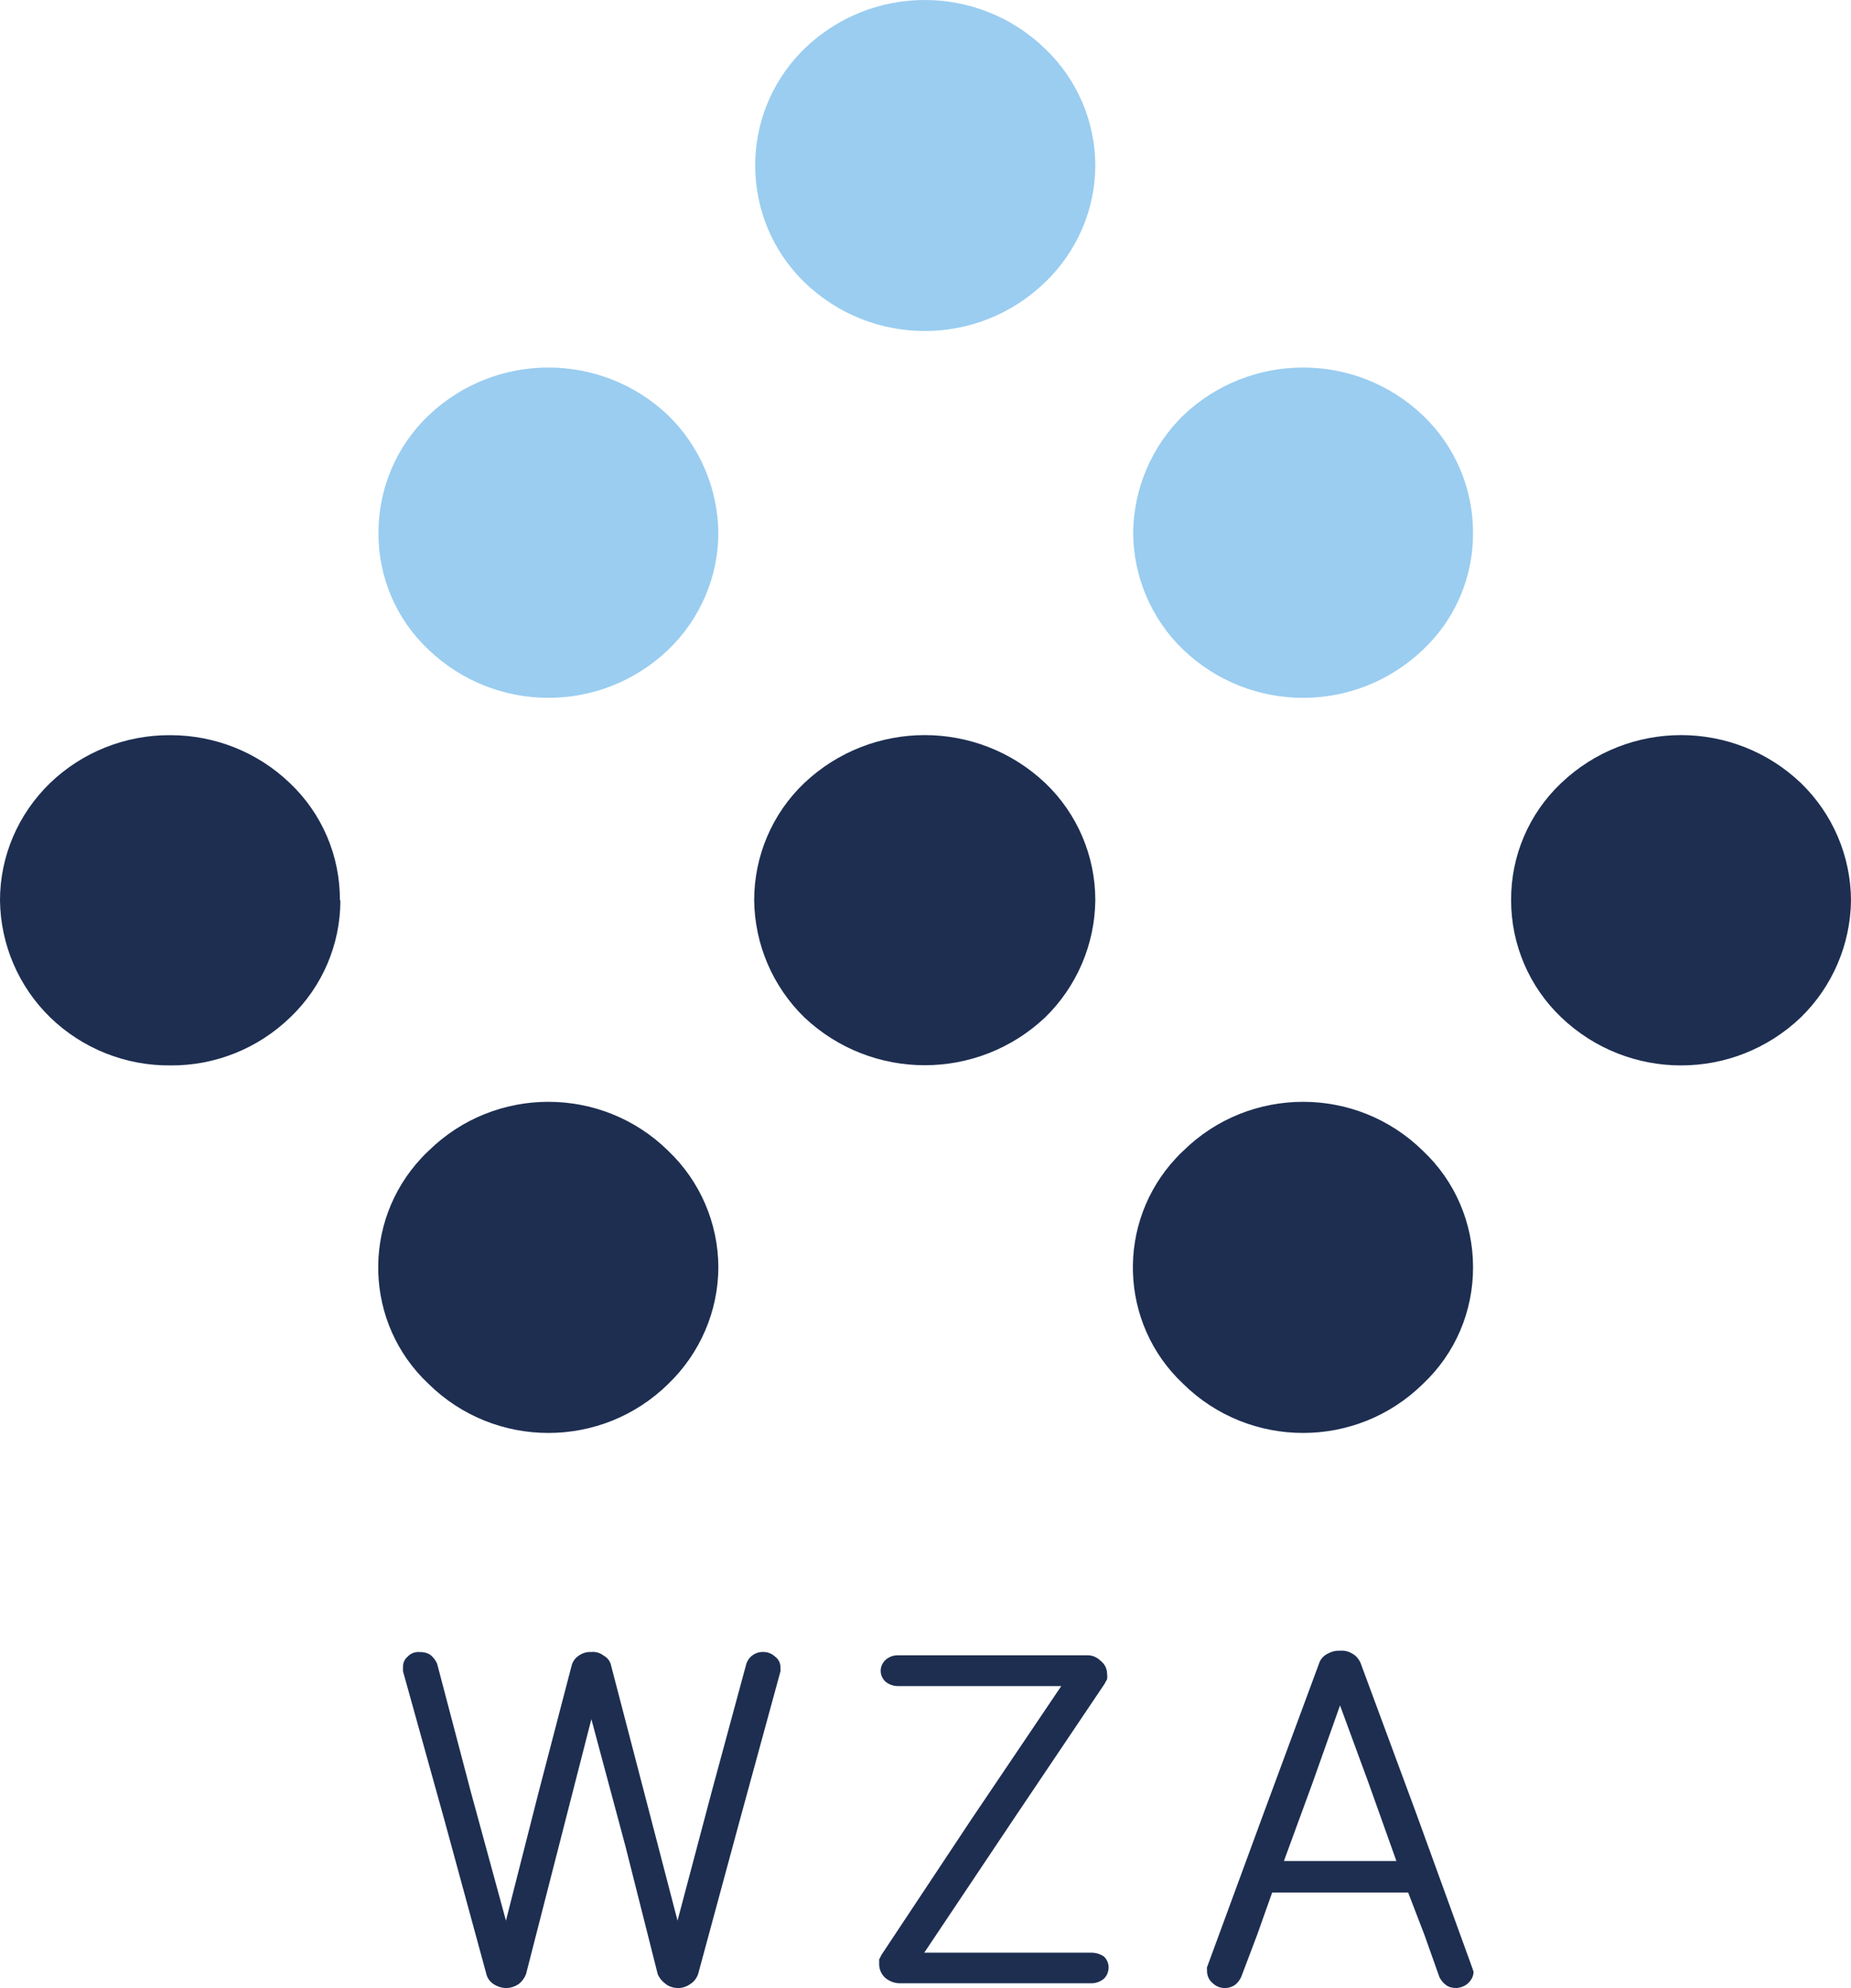
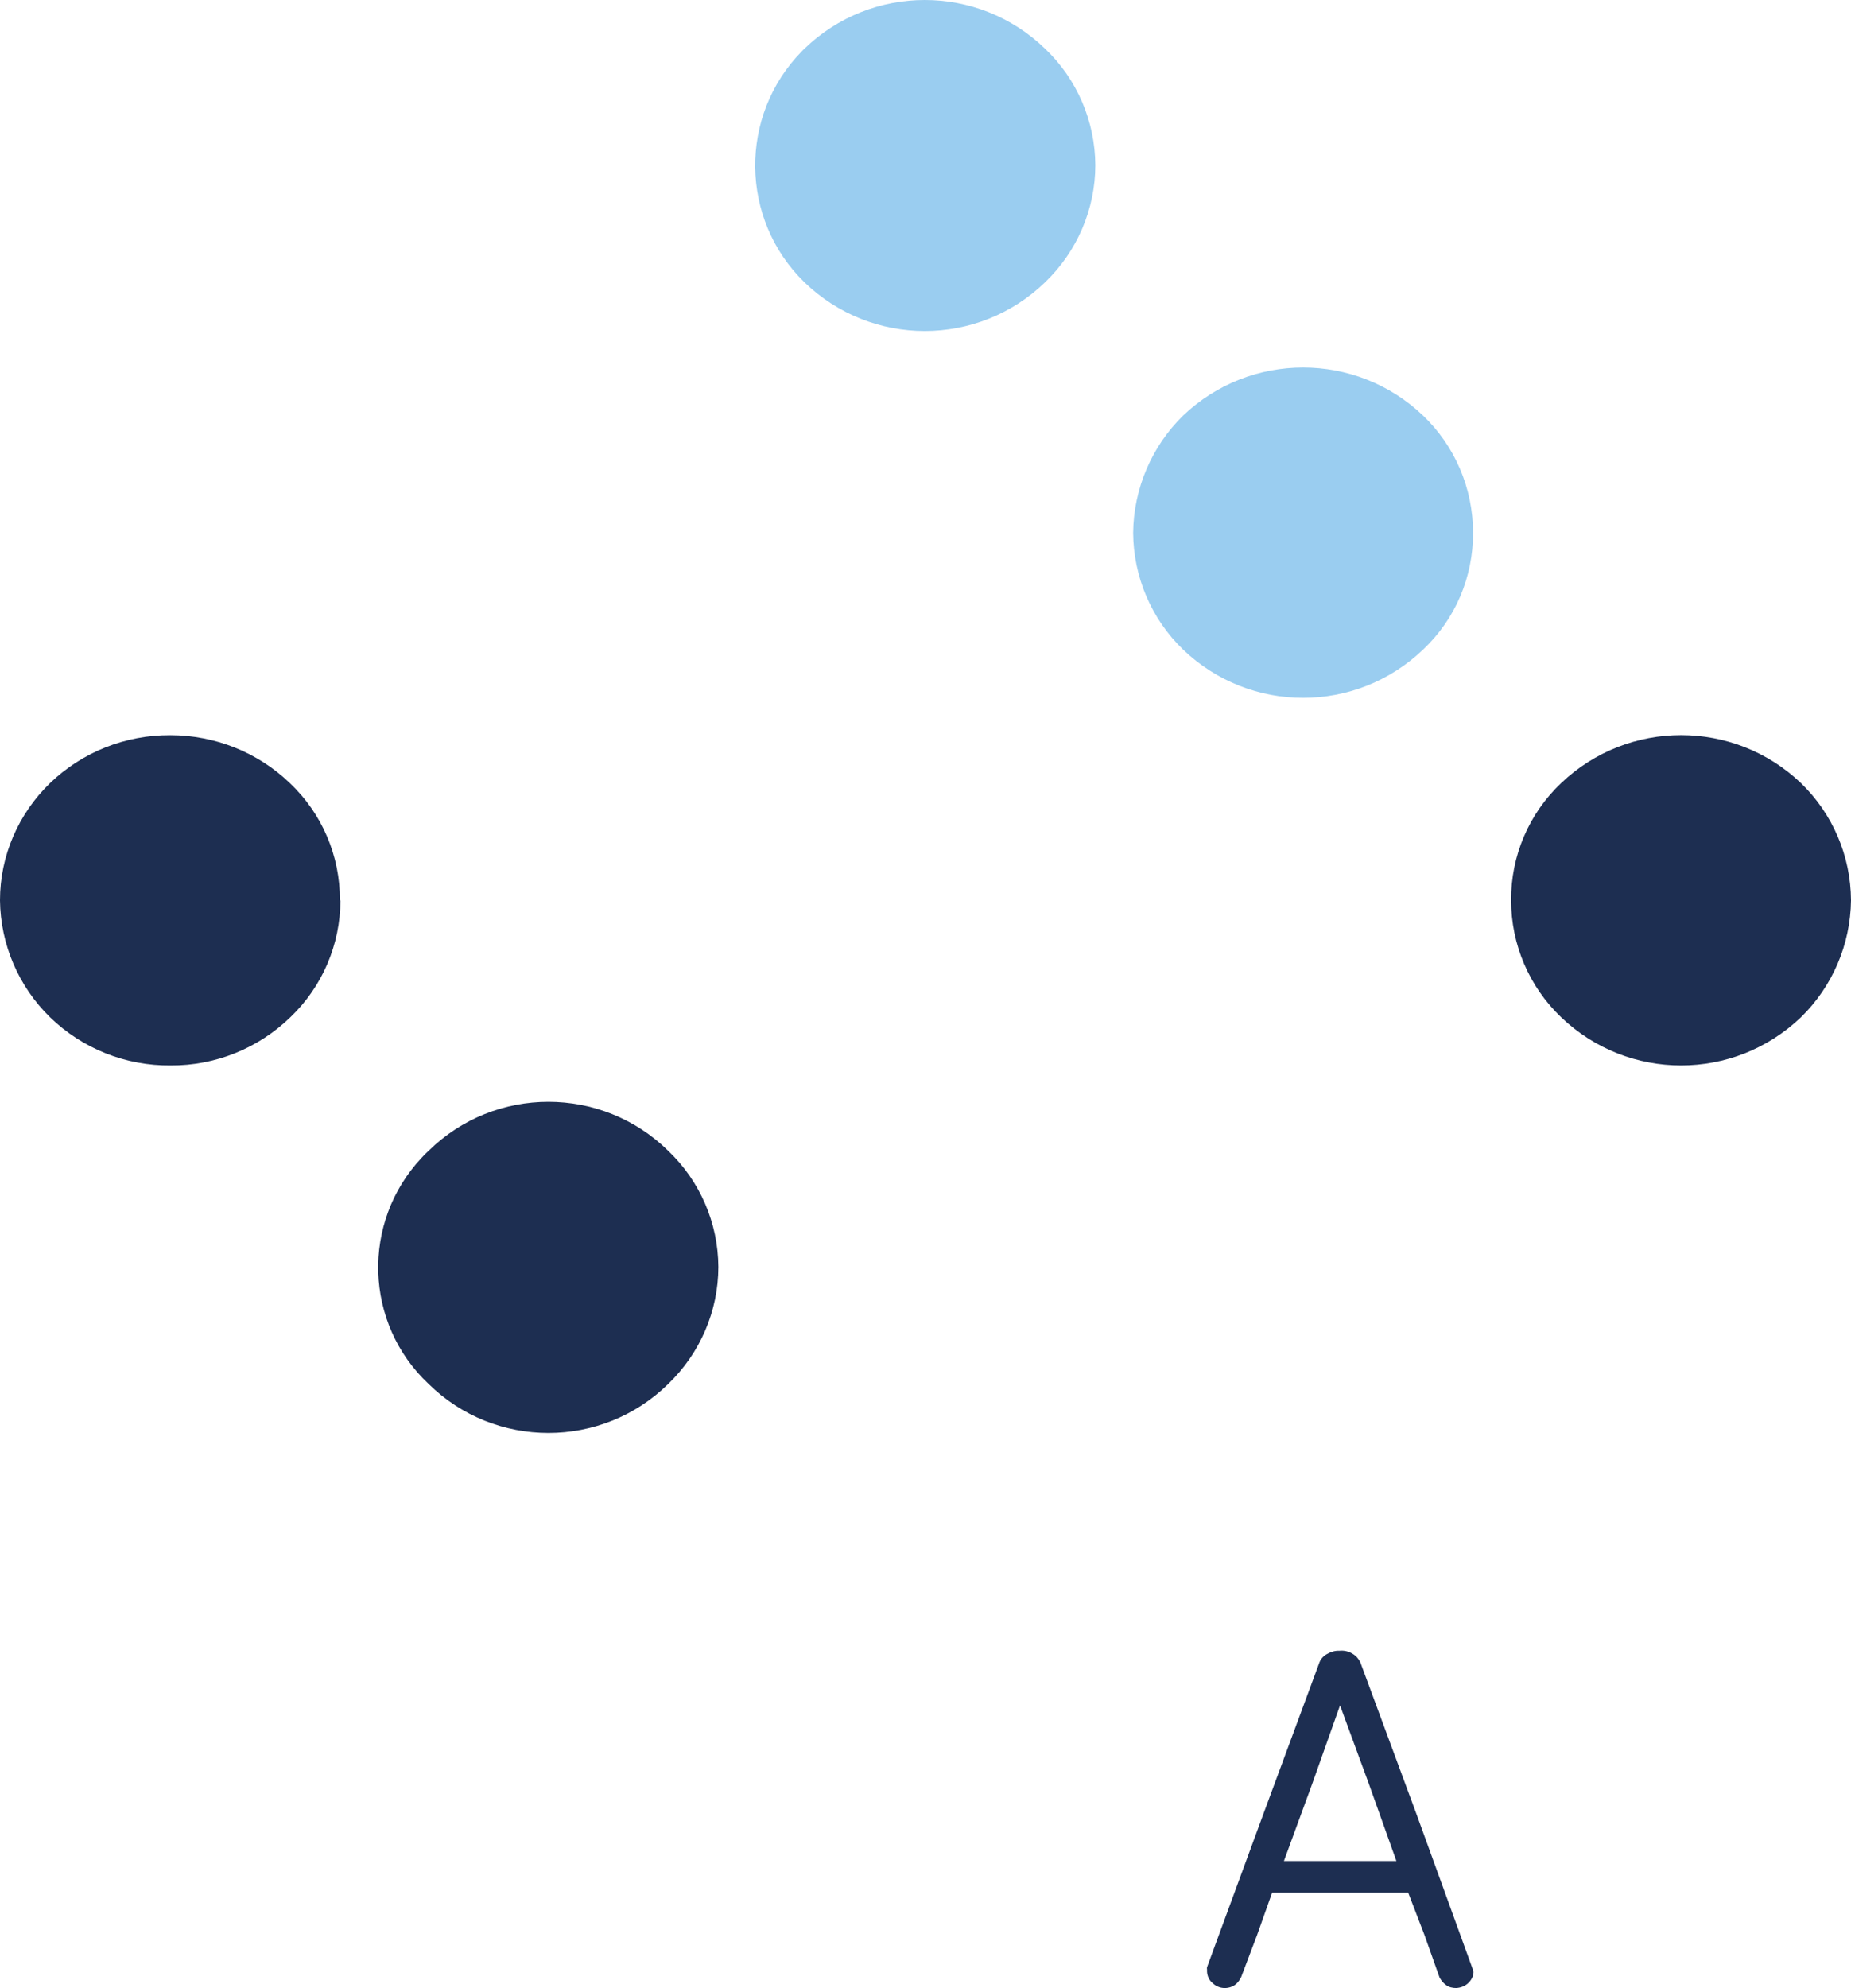
<svg xmlns="http://www.w3.org/2000/svg" id="a" viewBox="0 0 73.9 79.34">
  <path d="m43.73,6.59c0,1.76-.73,3.45-2,4.67-2.68,2.6-6.94,2.6-9.62,0-2.57-2.51-2.62-6.64-.1-9.21.03-.04.07-.07.1-.1,2.68-2.6,6.94-2.6,9.62,0,1.27,1.21,1.99,2.89,2,4.64" style="fill:#9acdf0;" />
-   <path d="m28.68,21.26c0,1.76-.73,3.45-2,4.67-2.68,2.56-6.89,2.56-9.57,0-1.29-1.21-2.01-2.9-2-4.67,0-1.77.72-3.46,2-4.68,2.68-2.55,6.89-2.55,9.57,0,1.26,1.23,1.98,2.92,2,4.68" style="fill:#9acdf0;" />
  <path d="m58.81,21.26c.01,1.77-.71,3.46-2,4.67-2.68,2.56-6.89,2.56-9.57,0-1.27-1.22-1.99-2.91-2-4.67.02-1.76.74-3.45,2-4.68,2.68-2.55,6.89-2.55,9.57,0,1.28,1.22,2,2.91,2,4.68" style="fill:#9acdf0;" />
  <path d="m73.9,35.93c-.02,1.76-.74,3.44-2,4.67-2.68,2.56-6.89,2.56-9.57,0-1.28-1.22-2-2.91-2-4.67-.01-1.77.71-3.46,2-4.68,2.68-2.55,6.89-2.55,9.57,0,1.27,1.23,1.99,2.91,2,4.68" style="fill:#1d2e51;" />
-   <path d="m43.73,35.93c-.02,1.76-.74,3.44-2,4.67-2.7,2.55-6.92,2.55-9.62,0-1.26-1.23-1.98-2.91-2-4.67,0-1.77.72-3.46,2-4.68,2.7-2.55,6.92-2.55,9.62,0,1.28,1.22,2,2.91,2,4.68" style="fill:#1d2e51;" />
  <path d="m13.59,35.93c0,1.76-.72,3.45-2,4.67-1.28,1.24-2.99,1.93-4.77,1.92-1.8.02-3.53-.67-4.82-1.92-1.26-1.23-1.98-2.91-2-4.67,0-1.77.73-3.45,2-4.68,1.29-1.24,3.01-1.92,4.8-1.91,1.78,0,3.49.68,4.77,1.91,1.29,1.22,2.01,2.91,2,4.68" style="fill:#1d2e51;" />
  <path d="m28.68,50.56c0,1.76-.73,3.45-2,4.67-2.65,2.61-6.92,2.61-9.57,0-2.57-2.41-2.69-6.45-.28-9.02.09-.1.18-.19.28-.28,2.65-2.61,6.92-2.61,9.57,0,1.27,1.21,1.99,2.88,2,4.63" style="fill:#1d2e51;" />
-   <path d="m58.81,50.56c.01,1.77-.71,3.46-2,4.67-2.65,2.61-6.92,2.61-9.57,0-2.57-2.41-2.69-6.45-.28-9.02.09-.1.18-.19.28-.28,2.65-2.61,6.92-2.61,9.57,0,1.28,1.2,2,2.88,2,4.63" style="fill:#1d2e51;" />
-   <path d="m23.61,68.61l-1.3,5.07-1.31,5.11c-.06.15-.16.29-.29.39-.15.1-.32.16-.5.16-.18,0-.36-.06-.51-.16-.14-.09-.24-.23-.28-.39l-1.66-6.09-1.67-6v-.19c0-.16.07-.3.19-.4.12-.13.29-.19.47-.18.16,0,.31.03.44.12.11.09.2.21.26.34l1.35,5.13,1.4,5.13,1.29-5.07,1.33-5.1c.04-.16.14-.31.28-.4.15-.11.33-.16.51-.15.18-.02.36.04.5.15.15.08.26.23.29.4l1.33,5.1,1.32,5.07,1.36-5.13,1.39-5.13c.05-.14.14-.26.26-.34.13-.09.28-.13.44-.12.16,0,.32.07.44.18.14.1.22.26.22.43v.07s.01.06,0,.09l-1.64,6-1.65,6.09c-.06.16-.16.3-.31.39-.14.1-.31.16-.48.16-.18,0-.36-.05-.5-.16-.14-.1-.25-.23-.32-.39l-1.29-5.11-1.36-5.07Z" style="fill:#1d2e51;" />
-   <path d="m35.92,79.15c-.21,0-.41-.08-.57-.21-.15-.13-.24-.32-.25-.52v-.22l.09-.18,3.57-5.38,3.61-5.35h-6.52c-.18,0-.36-.06-.5-.18-.12-.11-.19-.27-.19-.43,0-.16.07-.32.19-.43.14-.13.32-.19.5-.19h7.53c.21-.01.41.07.56.22.16.12.26.32.26.52.01.07.01.15,0,.22-.04.06-.07.12-.1.18l-3.6,5.35-3.6,5.38h6.67c.18,0,.35.05.5.15.12.11.19.27.19.43,0,.17-.06.34-.19.46-.14.12-.32.18-.5.18h-7.65Z" style="fill:#1d2e51;" />
  <path d="m58.83,78.69c0,.18-.09.34-.22.46-.13.12-.3.18-.47.19-.15,0-.29-.03-.41-.12-.11-.08-.2-.19-.26-.31l-.6-1.69-.65-1.69h-5.43l-.6,1.69-.64,1.69c-.06.12-.14.23-.25.31-.27.18-.64.16-.88-.07-.14-.11-.22-.28-.23-.46v-.09s-.01-.06,0-.09l2.24-6.09,2.25-6.08c.06-.15.18-.27.32-.34.14-.08.31-.13.47-.12.19-.02.37.02.53.12.14.08.24.2.31.34l2.25,6.08,2.21,6.09.06.18Zm-5.33-10.63l-1.1,3.1-1.14,3.11h4.49l-1.11-3.11-1.14-3.1Z" style="fill:#1d2e51;" />
</svg>